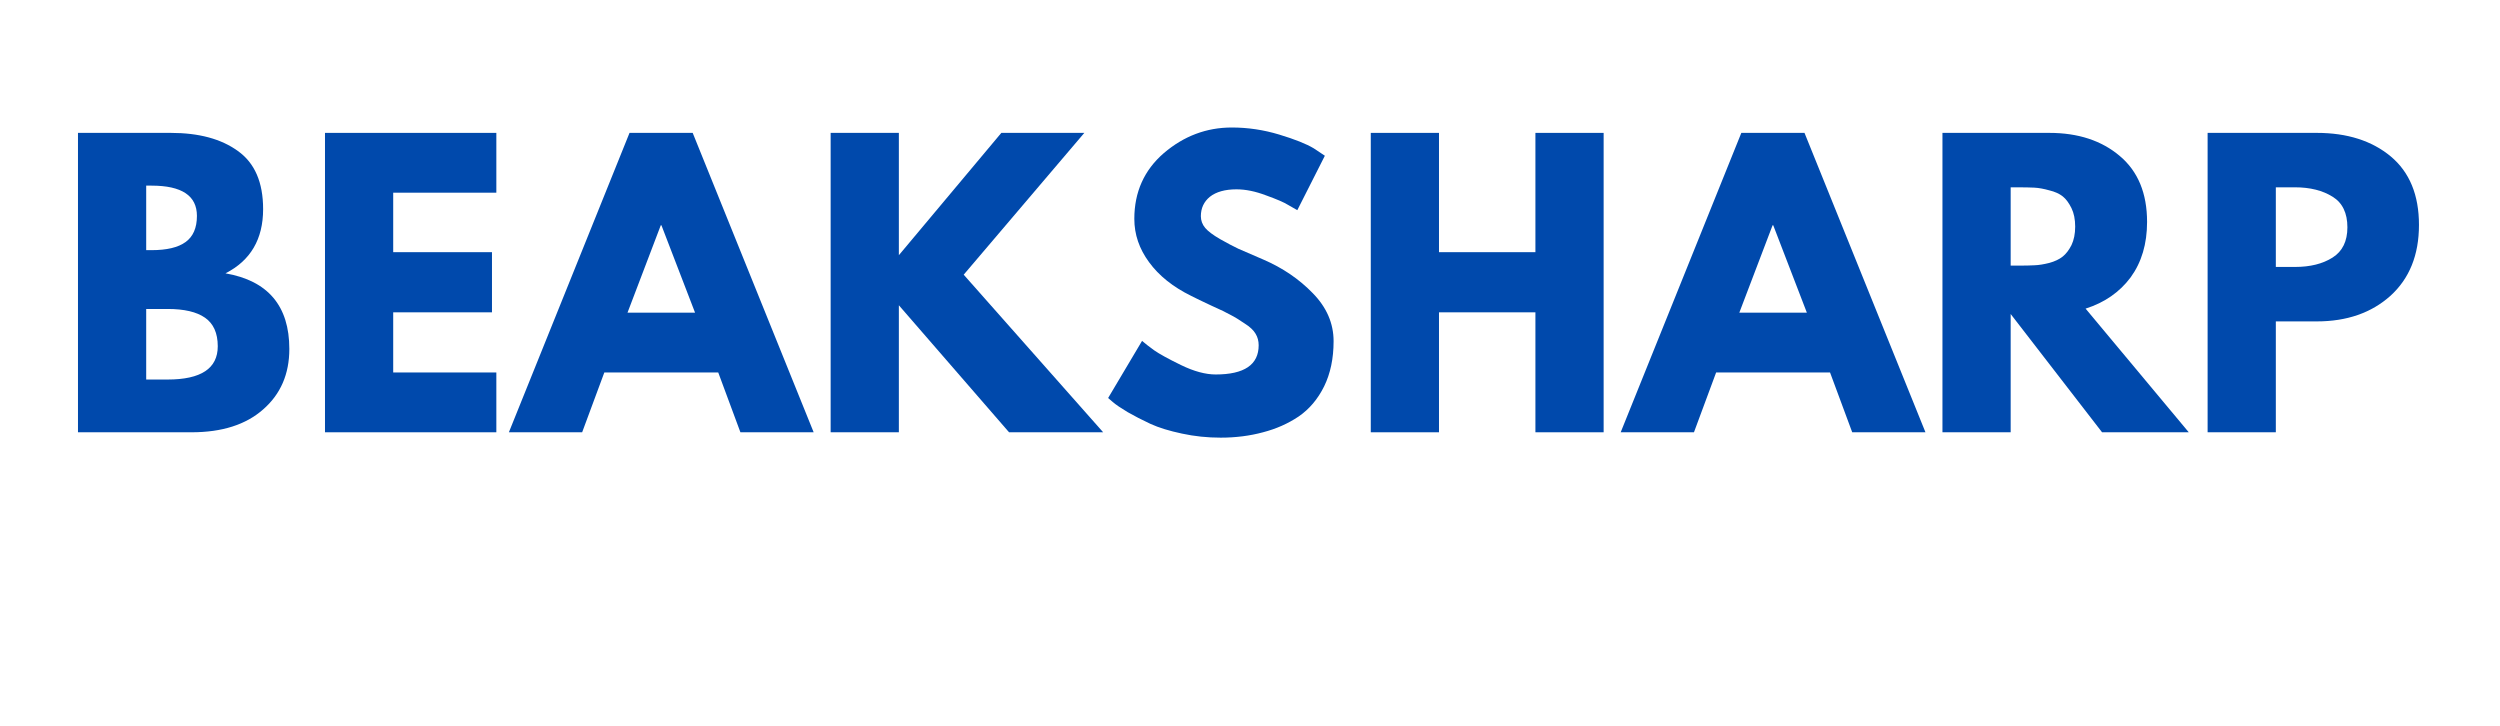
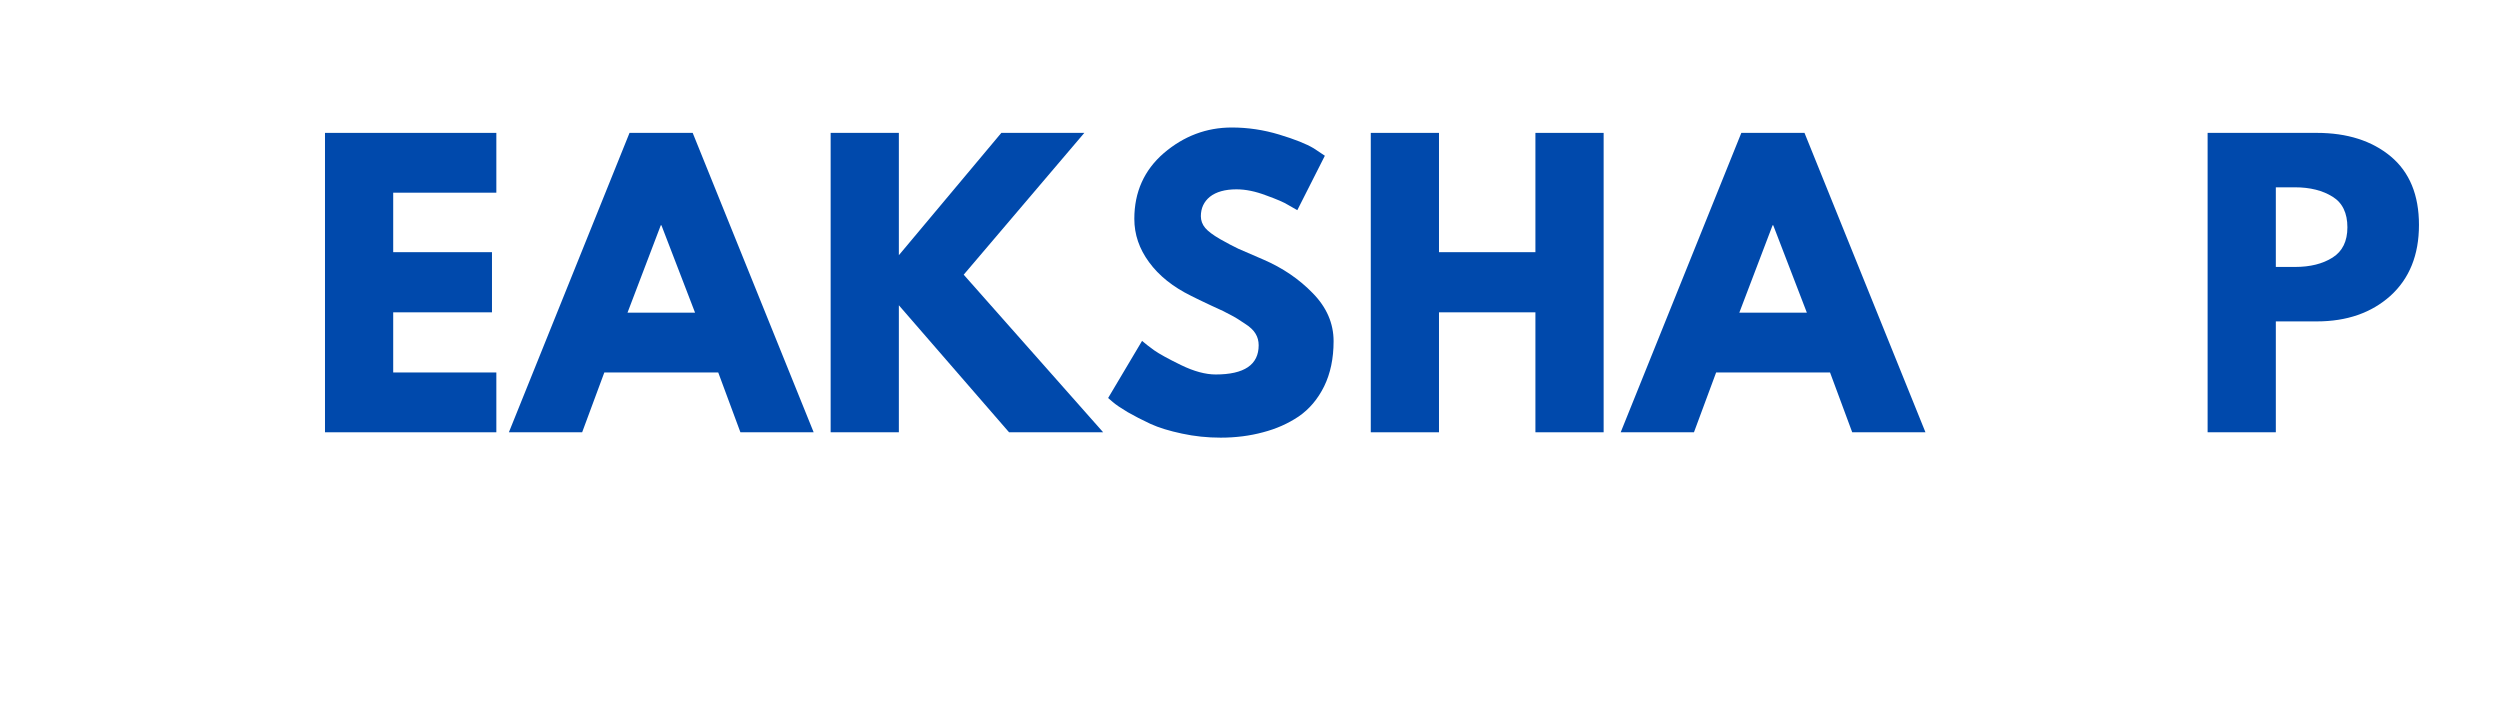
<svg xmlns="http://www.w3.org/2000/svg" width="155" zoomAndPan="magnify" viewBox="0 0 116.25 33.75" height="45" preserveAspectRatio="xMidYMid meet" version="1.0">
  <defs>
    <g />
  </defs>
  <g fill="#0049ac" fill-opacity="1">
    <g transform="translate(2.61, 20.101)">
      <g>
-         <path d="M 1.016 -13.922 L 5.328 -13.922 C 6.641 -13.922 7.68 -13.641 8.453 -13.078 C 9.234 -12.523 9.625 -11.625 9.625 -10.375 C 9.625 -8.977 9.039 -7.984 7.875 -7.391 C 9.852 -7.047 10.844 -5.875 10.844 -3.875 C 10.844 -2.707 10.438 -1.77 9.625 -1.062 C 8.82 -0.352 7.711 0 6.297 0 L 1.016 0 Z M 4.188 -8.469 L 4.438 -8.469 C 5.145 -8.469 5.672 -8.594 6.016 -8.844 C 6.367 -9.094 6.547 -9.5 6.547 -10.062 C 6.547 -11 5.844 -11.469 4.438 -11.469 L 4.188 -11.469 Z M 4.188 -2.453 L 5.188 -2.453 C 6.738 -2.453 7.516 -2.969 7.516 -4 C 7.516 -4.613 7.316 -5.055 6.922 -5.328 C 6.535 -5.598 5.957 -5.734 5.188 -5.734 L 4.188 -5.734 Z M 4.188 -2.453 " />
-       </g>
+         </g>
    </g>
  </g>
  <g fill="#0049ac" fill-opacity="1">
    <g transform="translate(14.096, 20.101)">
      <g>
        <path d="M 8.984 -13.922 L 8.984 -11.141 L 4.188 -11.141 L 4.188 -8.375 L 8.781 -8.375 L 8.781 -5.578 L 4.188 -5.578 L 4.188 -2.781 L 8.984 -2.781 L 8.984 0 L 1.016 0 L 1.016 -13.922 Z M 8.984 -13.922 " />
      </g>
    </g>
  </g>
  <g fill="#0049ac" fill-opacity="1">
    <g transform="translate(24.132, 20.101)">
      <g>
        <path d="M 8.078 -13.922 L 13.703 0 L 10.297 0 L 9.266 -2.781 L 3.969 -2.781 L 2.938 0 L -0.469 0 L 5.141 -13.922 Z M 8.188 -5.562 L 6.625 -9.625 L 6.594 -9.625 L 5.047 -5.562 Z M 8.188 -5.562 " />
      </g>
    </g>
  </g>
  <g fill="#0049ac" fill-opacity="1">
    <g transform="translate(37.609, 20.101)">
      <g>
        <path d="M 13.688 0 L 9.312 0 L 4.188 -5.906 L 4.188 0 L 1.016 0 L 1.016 -13.922 L 4.188 -13.922 L 4.188 -8.234 L 8.953 -13.922 L 12.812 -13.922 L 7.203 -7.328 Z M 13.688 0 " />
      </g>
    </g>
  </g>
  <g fill="#0049ac" fill-opacity="1">
    <g transform="translate(51.137, 20.101)">
      <g>
        <path d="M 6.141 -14.172 C 6.891 -14.172 7.625 -14.062 8.344 -13.844 C 9.07 -13.625 9.609 -13.41 9.953 -13.203 L 10.469 -12.859 L 9.188 -10.328 C 9.082 -10.391 8.938 -10.473 8.75 -10.578 C 8.57 -10.691 8.234 -10.836 7.734 -11.016 C 7.242 -11.203 6.785 -11.297 6.359 -11.297 C 5.828 -11.297 5.414 -11.18 5.125 -10.953 C 4.844 -10.723 4.703 -10.422 4.703 -10.047 C 4.703 -9.848 4.77 -9.664 4.906 -9.5 C 5.039 -9.344 5.27 -9.172 5.594 -8.984 C 5.926 -8.797 6.211 -8.645 6.453 -8.531 C 6.703 -8.426 7.086 -8.258 7.609 -8.031 C 8.504 -7.645 9.27 -7.125 9.906 -6.469 C 10.551 -5.812 10.875 -5.066 10.875 -4.234 C 10.875 -3.43 10.727 -2.734 10.438 -2.141 C 10.145 -1.547 9.75 -1.078 9.25 -0.734 C 8.75 -0.398 8.195 -0.156 7.594 0 C 6.988 0.164 6.332 0.25 5.625 0.25 C 5.008 0.25 4.41 0.188 3.828 0.062 C 3.242 -0.062 2.754 -0.211 2.359 -0.391 C 1.961 -0.578 1.609 -0.758 1.297 -0.938 C 0.984 -1.125 0.754 -1.281 0.609 -1.406 L 0.391 -1.594 L 1.969 -4.25 C 2.102 -4.133 2.289 -3.988 2.531 -3.812 C 2.77 -3.645 3.188 -3.414 3.781 -3.125 C 4.383 -2.832 4.922 -2.688 5.391 -2.688 C 6.723 -2.688 7.391 -3.141 7.391 -4.047 C 7.391 -4.242 7.344 -4.422 7.25 -4.578 C 7.156 -4.742 6.984 -4.906 6.734 -5.062 C 6.492 -5.227 6.281 -5.359 6.094 -5.453 C 5.914 -5.555 5.613 -5.703 5.188 -5.891 C 4.77 -6.086 4.457 -6.238 4.25 -6.344 C 3.406 -6.758 2.754 -7.281 2.297 -7.906 C 1.836 -8.531 1.609 -9.203 1.609 -9.922 C 1.609 -11.172 2.066 -12.191 2.984 -12.984 C 3.91 -13.773 4.961 -14.172 6.141 -14.172 Z M 6.141 -14.172 " />
      </g>
    </g>
  </g>
  <g fill="#0049ac" fill-opacity="1">
    <g transform="translate(62.725, 20.101)">
      <g>
        <path d="M 4.188 -5.578 L 4.188 0 L 1.016 0 L 1.016 -13.922 L 4.188 -13.922 L 4.188 -8.375 L 8.672 -8.375 L 8.672 -13.922 L 11.844 -13.922 L 11.844 0 L 8.672 0 L 8.672 -5.578 Z M 4.188 -5.578 " />
      </g>
    </g>
  </g>
  <g fill="#0049ac" fill-opacity="1">
    <g transform="translate(75.831, 20.101)">
      <g>
        <path d="M 8.078 -13.922 L 13.703 0 L 10.297 0 L 9.266 -2.781 L 3.969 -2.781 L 2.938 0 L -0.469 0 L 5.141 -13.922 Z M 8.188 -5.562 L 6.625 -9.625 L 6.594 -9.625 L 5.047 -5.562 Z M 8.188 -5.562 " />
      </g>
    </g>
  </g>
  <g fill="#0049ac" fill-opacity="1">
    <g transform="translate(89.308, 20.101)">
      <g>
-         <path d="M 1.016 -13.922 L 5.984 -13.922 C 7.328 -13.922 8.422 -13.562 9.266 -12.844 C 10.109 -12.133 10.531 -11.113 10.531 -9.781 C 10.531 -8.758 10.273 -7.898 9.766 -7.203 C 9.254 -6.516 8.555 -6.031 7.672 -5.75 L 12.469 0 L 8.438 0 L 4.188 -5.5 L 4.188 0 L 1.016 0 Z M 4.188 -7.75 L 4.562 -7.75 C 4.852 -7.75 5.098 -7.754 5.297 -7.766 C 5.504 -7.773 5.734 -7.812 5.984 -7.875 C 6.242 -7.945 6.453 -8.047 6.609 -8.172 C 6.766 -8.297 6.898 -8.473 7.016 -8.703 C 7.129 -8.941 7.188 -9.227 7.188 -9.562 C 7.188 -9.906 7.129 -10.191 7.016 -10.422 C 6.898 -10.66 6.766 -10.844 6.609 -10.969 C 6.453 -11.094 6.242 -11.188 5.984 -11.25 C 5.734 -11.32 5.504 -11.363 5.297 -11.375 C 5.098 -11.383 4.852 -11.391 4.562 -11.391 L 4.188 -11.391 Z M 4.188 -7.75 " />
-       </g>
+         </g>
    </g>
  </g>
  <g fill="#0049ac" fill-opacity="1">
    <g transform="translate(101.638, 20.101)">
      <g>
        <path d="M 1.016 -13.922 L 6.094 -13.922 C 7.508 -13.922 8.656 -13.555 9.531 -12.828 C 10.406 -12.098 10.844 -11.035 10.844 -9.641 C 10.844 -8.242 10.398 -7.145 9.516 -6.344 C 8.629 -5.551 7.488 -5.156 6.094 -5.156 L 4.188 -5.156 L 4.188 0 L 1.016 0 Z M 4.188 -7.688 L 5.078 -7.688 C 5.785 -7.688 6.367 -7.832 6.828 -8.125 C 7.285 -8.414 7.516 -8.883 7.516 -9.531 C 7.516 -10.195 7.285 -10.672 6.828 -10.953 C 6.367 -11.242 5.785 -11.391 5.078 -11.391 L 4.188 -11.391 Z M 4.188 -7.688 " />
      </g>
    </g>
  </g>
</svg>